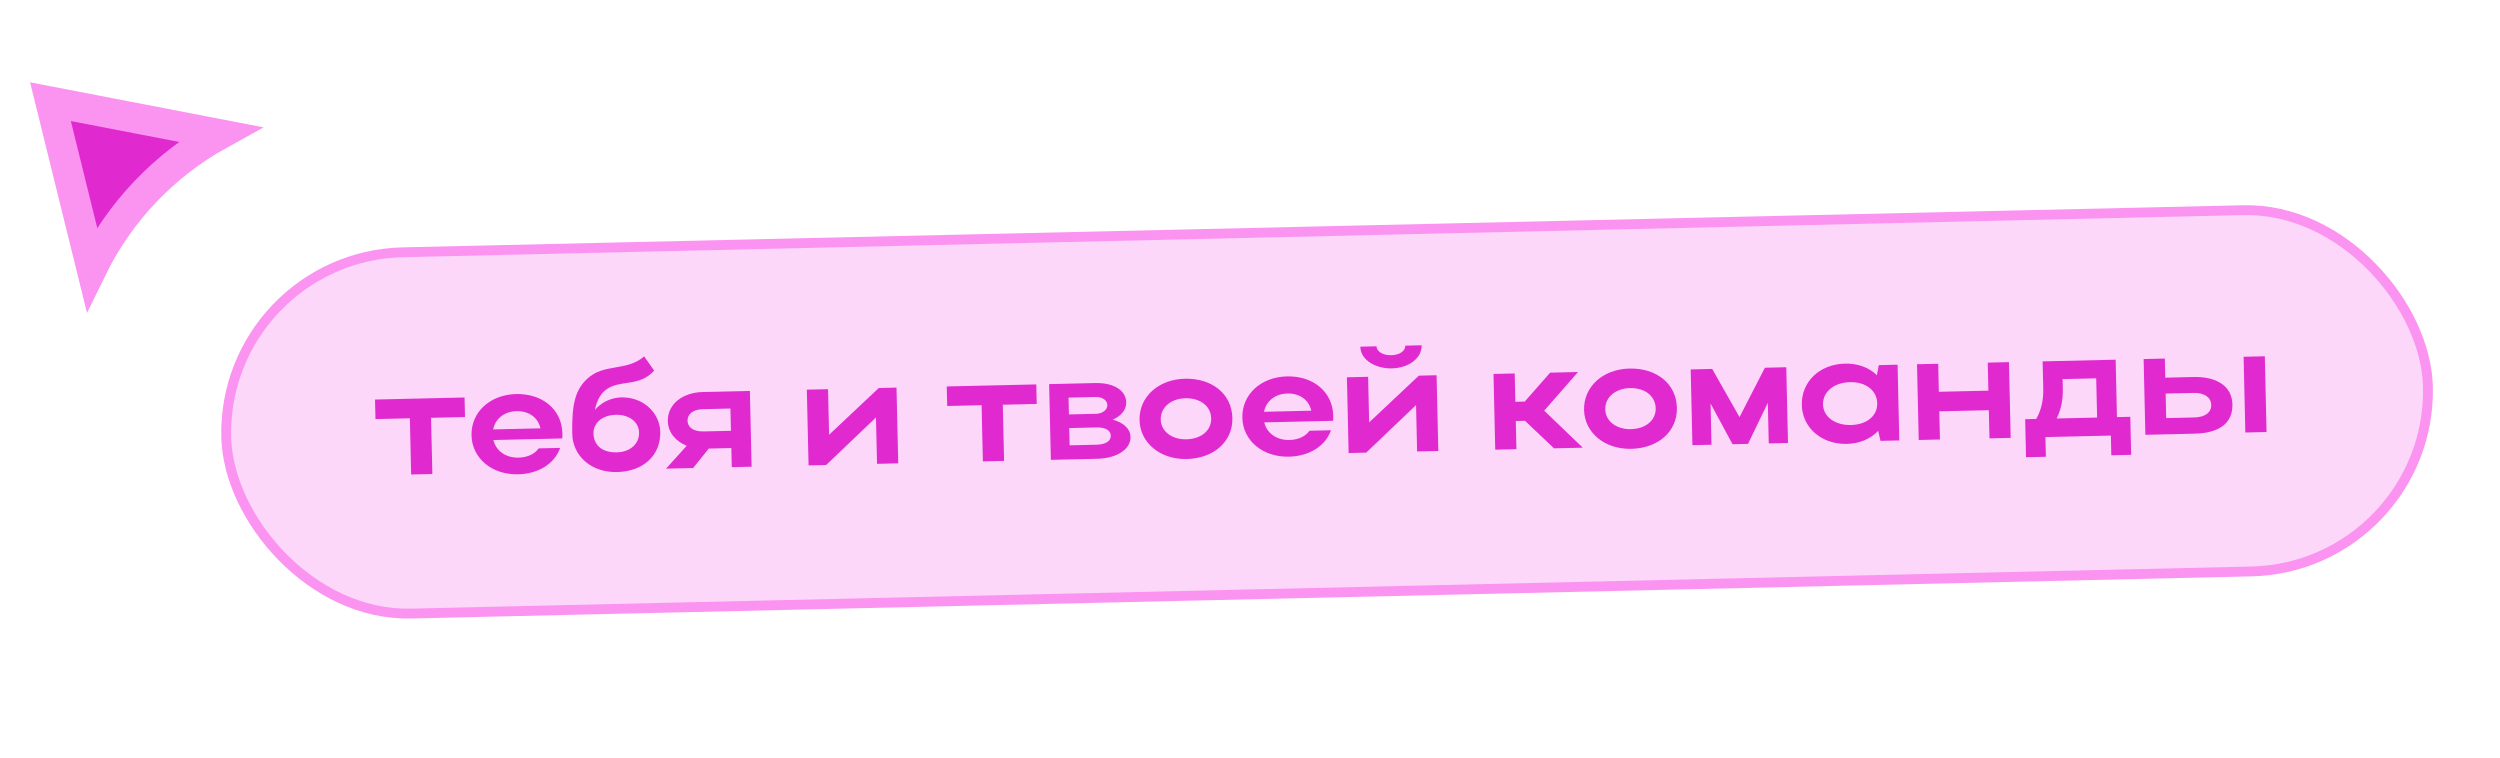
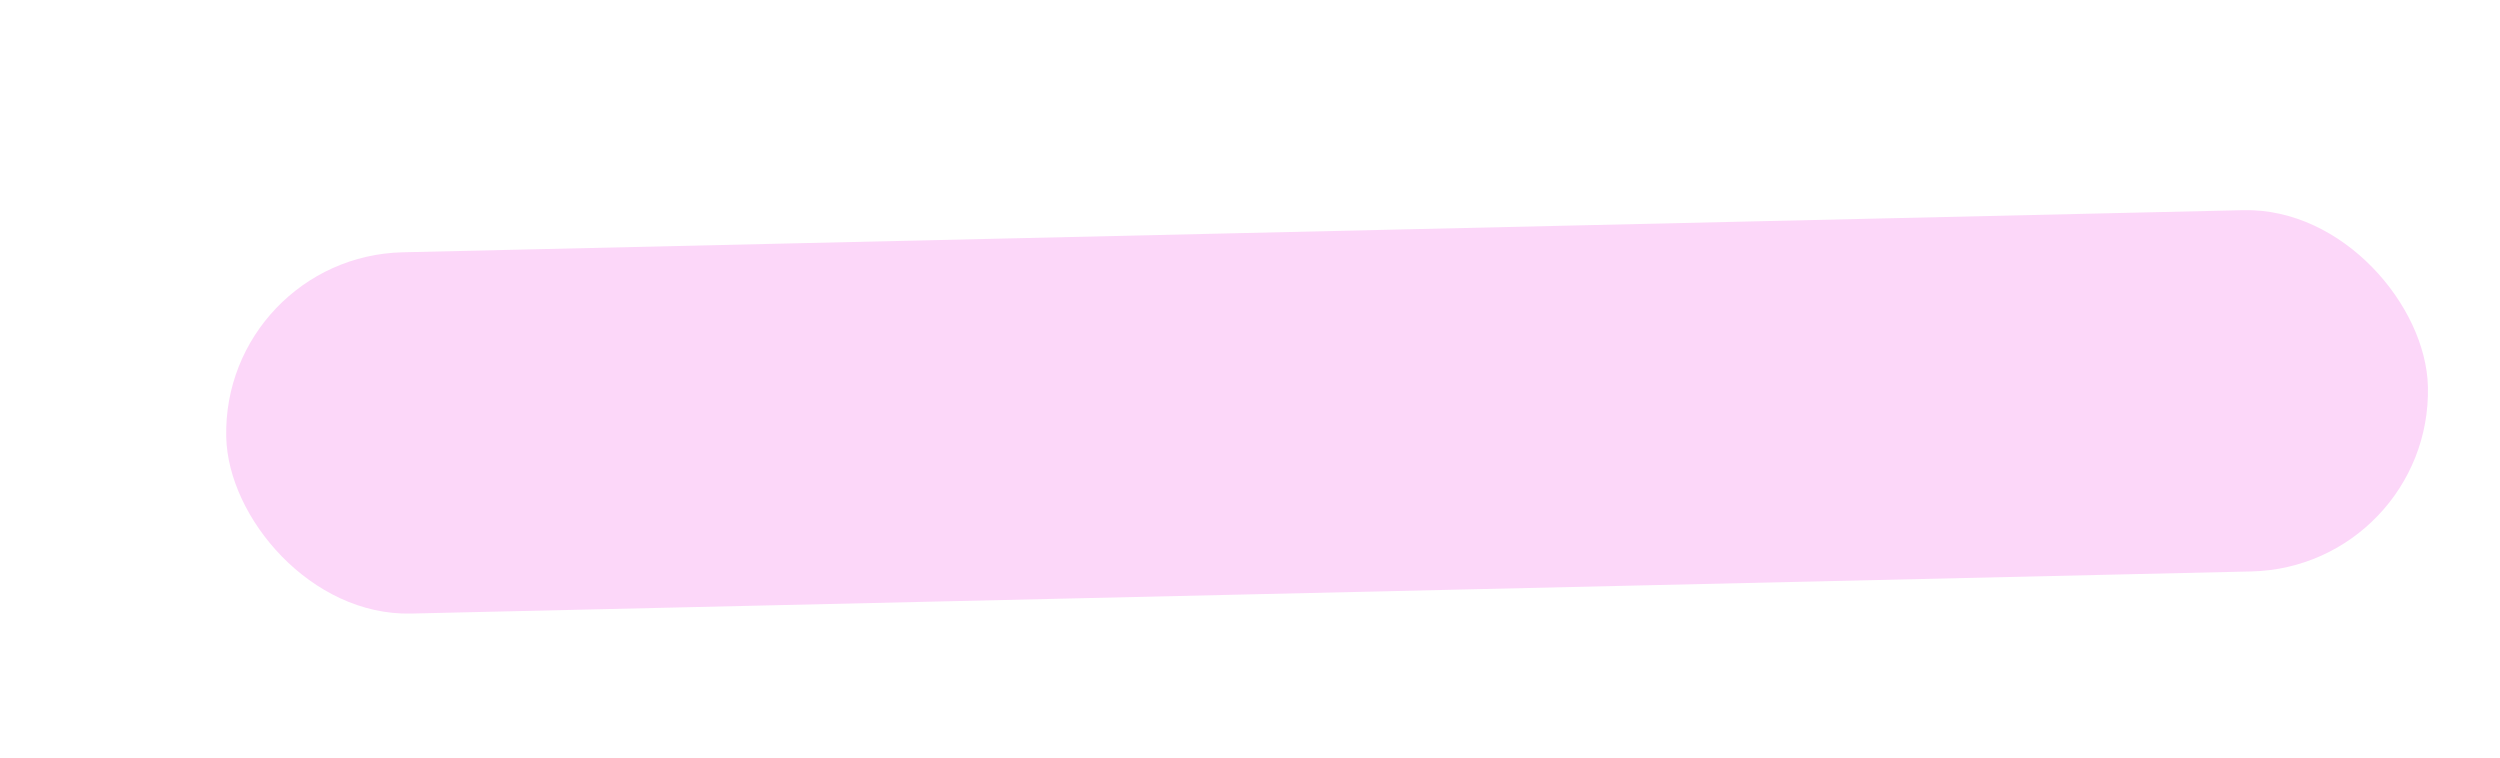
<svg xmlns="http://www.w3.org/2000/svg" width="330" height="100" viewBox="0 0 330 100" fill="none">
  <g filter="url(#filter0_d_547_87886)">
    <rect x="16.47" y="21.398" width="308" height="65" rx="32.5" transform="rotate(-1.311 16.47 21.398)" fill="url(#paint0_linear_547_87886)" shape-rendering="crispEdges" />
    <rect x="16.982" y="21.887" width="307" height="64" rx="32" transform="rotate(-1.311 16.982 21.887)" stroke="white" shape-rendering="crispEdges" />
    <rect x="25.316" y="29.848" width="290.7" height="47.7" rx="23.85" transform="rotate(-1.311 25.316 29.848)" fill="#FCD7F9" />
-     <rect x="25.316" y="29.848" width="290.7" height="47.7" rx="23.85" transform="rotate(-1.311 25.316 29.848)" stroke="#FB93F1" stroke-width="1.3" />
-     <path d="M50.271 58.633L50.102 51.215L45.563 51.319L45.504 48.74L57.321 48.469L57.38 51.049L52.901 51.151L53.071 58.569L50.271 58.633ZM70.211 53.876L61.133 54.084C61.466 55.516 62.768 56.447 64.447 56.408C65.647 56.381 66.597 55.919 67.1 55.187L69.939 55.122C69.226 57.179 67.117 58.548 64.378 58.61C60.939 58.689 58.308 56.489 58.239 53.47C58.169 50.41 60.676 48.092 64.135 48.013C67.554 47.935 70.163 50.016 70.235 53.195C70.24 53.415 70.246 53.655 70.211 53.876ZM61.101 52.684L67.34 52.541C67.027 51.128 65.826 50.235 64.187 50.273C62.567 50.31 61.369 51.277 61.101 52.684ZM71.539 53.285C71.443 49.106 72.044 47.392 73.493 46.019C75.725 43.907 78.693 45.079 81.027 43.045L82.35 44.916C80.322 47.203 77.673 45.983 75.809 47.586C75.143 48.181 74.743 49.051 74.527 50.116C75.365 49.136 76.59 48.488 78.03 48.455C80.849 48.391 83.097 50.44 83.156 53.019C83.225 56.058 80.974 58.23 77.455 58.311C74.036 58.389 71.605 56.184 71.539 53.285ZM74.338 53.221C74.372 54.701 75.416 55.757 77.396 55.712C79.275 55.669 80.389 54.523 80.356 53.083C80.325 51.704 79.062 50.712 77.282 50.753C75.483 50.794 74.307 51.861 74.338 53.221ZM87.495 57.781L83.916 57.863L86.648 54.84C85.214 54.272 84.187 53.096 84.153 51.596C84.101 49.337 86.127 47.81 88.726 47.75L94.984 47.607L95.213 57.604L92.594 57.664L92.536 55.145L89.557 55.213L87.495 57.781ZM86.752 51.536C86.773 52.436 87.585 52.978 88.845 52.949L92.484 52.866L92.417 49.926L88.778 50.01C87.538 50.038 86.732 50.637 86.752 51.536ZM114.567 57.161L111.768 57.225L111.628 51.107L105.05 57.379L102.73 57.432L102.502 47.435L105.301 47.371L105.439 53.389L111.999 47.218L114.338 47.164L114.567 57.161ZM125.74 56.906L125.57 49.487L121.031 49.591L120.972 47.012L132.789 46.742L132.848 49.321L128.369 49.423L128.539 56.842L125.74 56.906ZM134.714 56.7L134.485 46.703L140.584 46.563C142.963 46.509 144.626 47.491 144.663 49.111C144.686 50.09 143.984 50.926 142.875 51.392C144.304 51.779 145.203 52.599 145.228 53.679C145.265 55.298 143.432 56.501 140.813 56.56L134.714 56.7ZM142.171 49.468C142.156 48.848 141.526 48.382 140.626 48.403L137.047 48.485L137.098 50.704L140.677 50.622C141.496 50.603 142.186 50.127 142.171 49.468ZM142.623 53.518C142.607 52.779 141.878 52.395 140.718 52.422L137.139 52.504L137.191 54.783L140.77 54.701C141.93 54.675 142.639 54.218 142.623 53.518ZM146.419 51.451C146.349 48.392 148.896 46.073 152.415 45.992C155.974 45.911 158.603 47.991 158.675 51.17C158.747 54.289 156.217 56.508 152.658 56.589C149.159 56.67 146.488 54.47 146.419 51.451ZM149.218 51.387C149.254 52.946 150.699 54.034 152.598 53.99C154.598 53.944 155.912 52.794 155.876 51.234C155.839 49.635 154.474 48.526 152.474 48.572C150.555 48.615 149.181 49.787 149.218 51.387ZM171.962 51.546L162.884 51.754C163.217 53.187 164.519 54.117 166.198 54.079C167.398 54.051 168.347 53.59 168.851 52.858L171.69 52.793C170.977 54.85 168.868 56.218 166.128 56.281C162.689 56.36 160.058 54.159 159.989 51.14C159.919 48.081 162.427 45.763 165.886 45.684C169.305 45.606 171.913 47.686 171.986 50.866C171.991 51.086 171.997 51.325 171.962 51.546ZM162.852 50.355L169.09 50.212C168.778 48.798 167.577 47.906 165.938 47.943C164.318 47.98 163.12 48.948 162.852 50.355ZM179.686 44.628C177.807 44.671 175.603 43.661 175.559 41.761L177.699 41.712C177.715 42.412 178.567 42.913 179.646 42.888C180.726 42.864 181.514 42.345 181.498 41.626L183.657 41.576C183.696 43.256 182.005 44.575 179.686 44.628ZM185.857 55.529L183.058 55.593L182.918 49.475L176.34 55.747L174.02 55.8L173.791 45.803L176.591 45.739L176.728 51.757L183.289 45.586L185.628 45.532L185.857 55.529ZM196.085 51.574L196.17 55.293L193.371 55.357L193.142 45.36L195.941 45.296L196.027 49.035L197.266 49.007L200.62 45.189L204.299 45.105L199.835 50.208L204.928 55.093L201.129 55.18L197.305 51.546L196.085 51.574ZM205.095 50.108C205.025 47.048 207.572 44.73 211.091 44.649C214.65 44.568 217.279 46.648 217.351 49.827C217.423 52.946 214.893 55.165 211.334 55.246C207.835 55.326 205.164 53.127 205.095 50.108ZM207.894 50.044C207.93 51.603 209.375 52.69 211.274 52.647C213.274 52.601 214.588 51.451 214.552 49.891C214.515 48.292 213.15 47.182 211.15 47.228C209.231 47.272 207.857 48.444 207.894 50.044ZM221.794 49.265L221.918 54.704L219.399 54.761L219.17 44.764L222.009 44.699L225.616 51.058L228.968 44.54L231.787 44.475L232.016 54.473L229.476 54.531L229.354 49.172L226.737 54.593L224.698 54.64L221.794 49.265ZM246.708 54.136L244.228 54.193L243.918 52.88C242.922 53.923 241.476 54.556 239.776 54.595C236.457 54.671 233.906 52.469 233.837 49.45C233.767 46.391 236.195 44.074 239.534 43.998C241.213 43.959 242.706 44.505 243.75 45.522L243.999 44.196L246.479 44.139L246.708 54.136ZM236.636 49.386C236.673 51.005 238.22 52.15 240.319 52.102C242.439 52.053 243.832 50.881 243.794 49.222C243.756 47.542 242.289 46.395 240.19 46.444C238.09 46.492 236.598 47.726 236.636 49.386ZM249.274 54.078L249.045 44.08L251.844 44.016L251.929 47.715L258.467 47.566L258.383 43.866L261.182 43.802L261.411 53.8L258.612 53.864L258.526 50.145L251.988 50.294L252.073 54.014L249.274 54.078ZM263.322 51.335L264.781 51.302C265.435 50.167 265.745 48.839 265.71 47.3L265.627 43.701L275.265 43.48L275.438 51.058L277.198 51.018L277.313 56.036L274.693 56.096L274.634 53.497L265.996 53.695L266.056 56.294L263.436 56.354L263.322 51.335ZM267.48 51.24L272.819 51.118L272.7 45.939L268.262 46.041L268.29 47.281C268.324 48.76 268.073 50.026 267.48 51.24ZM278.959 43.395L281.758 43.331L281.816 45.851L285.515 45.766C288.694 45.693 290.625 47.029 290.679 49.369C290.735 51.828 289.005 53.168 285.686 53.244L279.188 53.393L278.959 43.395ZM292.156 43.093L294.955 43.029L295.184 53.027L292.385 53.091L292.156 43.093ZM287.88 49.433C287.857 48.453 286.983 47.833 285.563 47.865L281.864 47.95L281.938 51.189L285.637 51.105C287.077 51.072 287.903 50.453 287.88 49.433Z" fill="#E129D0" />
  </g>
-   <path d="M28.989 17.729C21.684 21.763 15.78 27.959 12.106 35.476L6.661 13.421L28.989 17.729Z" fill="#E129D0" stroke="#FB93F1" stroke-width="4" />
  <defs>
    <filter id="filter0_d_547_87886" x="-3.53" y="-5.65" width="349.407" height="112.031" filterUnits="userSpaceOnUse" color-interpolation-filters="sRGB">
      <feFlood flood-opacity="0" result="BackgroundImageFix" />
      <feColorMatrix in="SourceAlpha" type="matrix" values="0 0 0 0 0 0 0 0 0 0 0 0 0 0 0 0 0 0 127 0" result="hardAlpha" />
      <feOffset dx="4" dy="4" />
      <feComposite in2="hardAlpha" operator="out" />
      <feColorMatrix type="matrix" values="0 0 0 0 0.118 0 0 0 0 0.036 0 0 0 0 0.176 0 0 0 0.05 0" />
      <feBlend mode="normal" in2="BackgroundImageFix" result="effect1_dropShadow_547_87886" />
      <feBlend mode="normal" in="SourceGraphic" in2="effect1_dropShadow_547_87886" result="shape" />
    </filter>
    <linearGradient id="paint0_linear_547_87886" x1="89.531" y1="21.504" x2="119.802" y2="116.505" gradientUnits="userSpaceOnUse">
      <stop stop-color="white" stop-opacity="0.8" />
      <stop offset="1" stop-color="white" stop-opacity="0.6" />
    </linearGradient>
  </defs>
</svg>